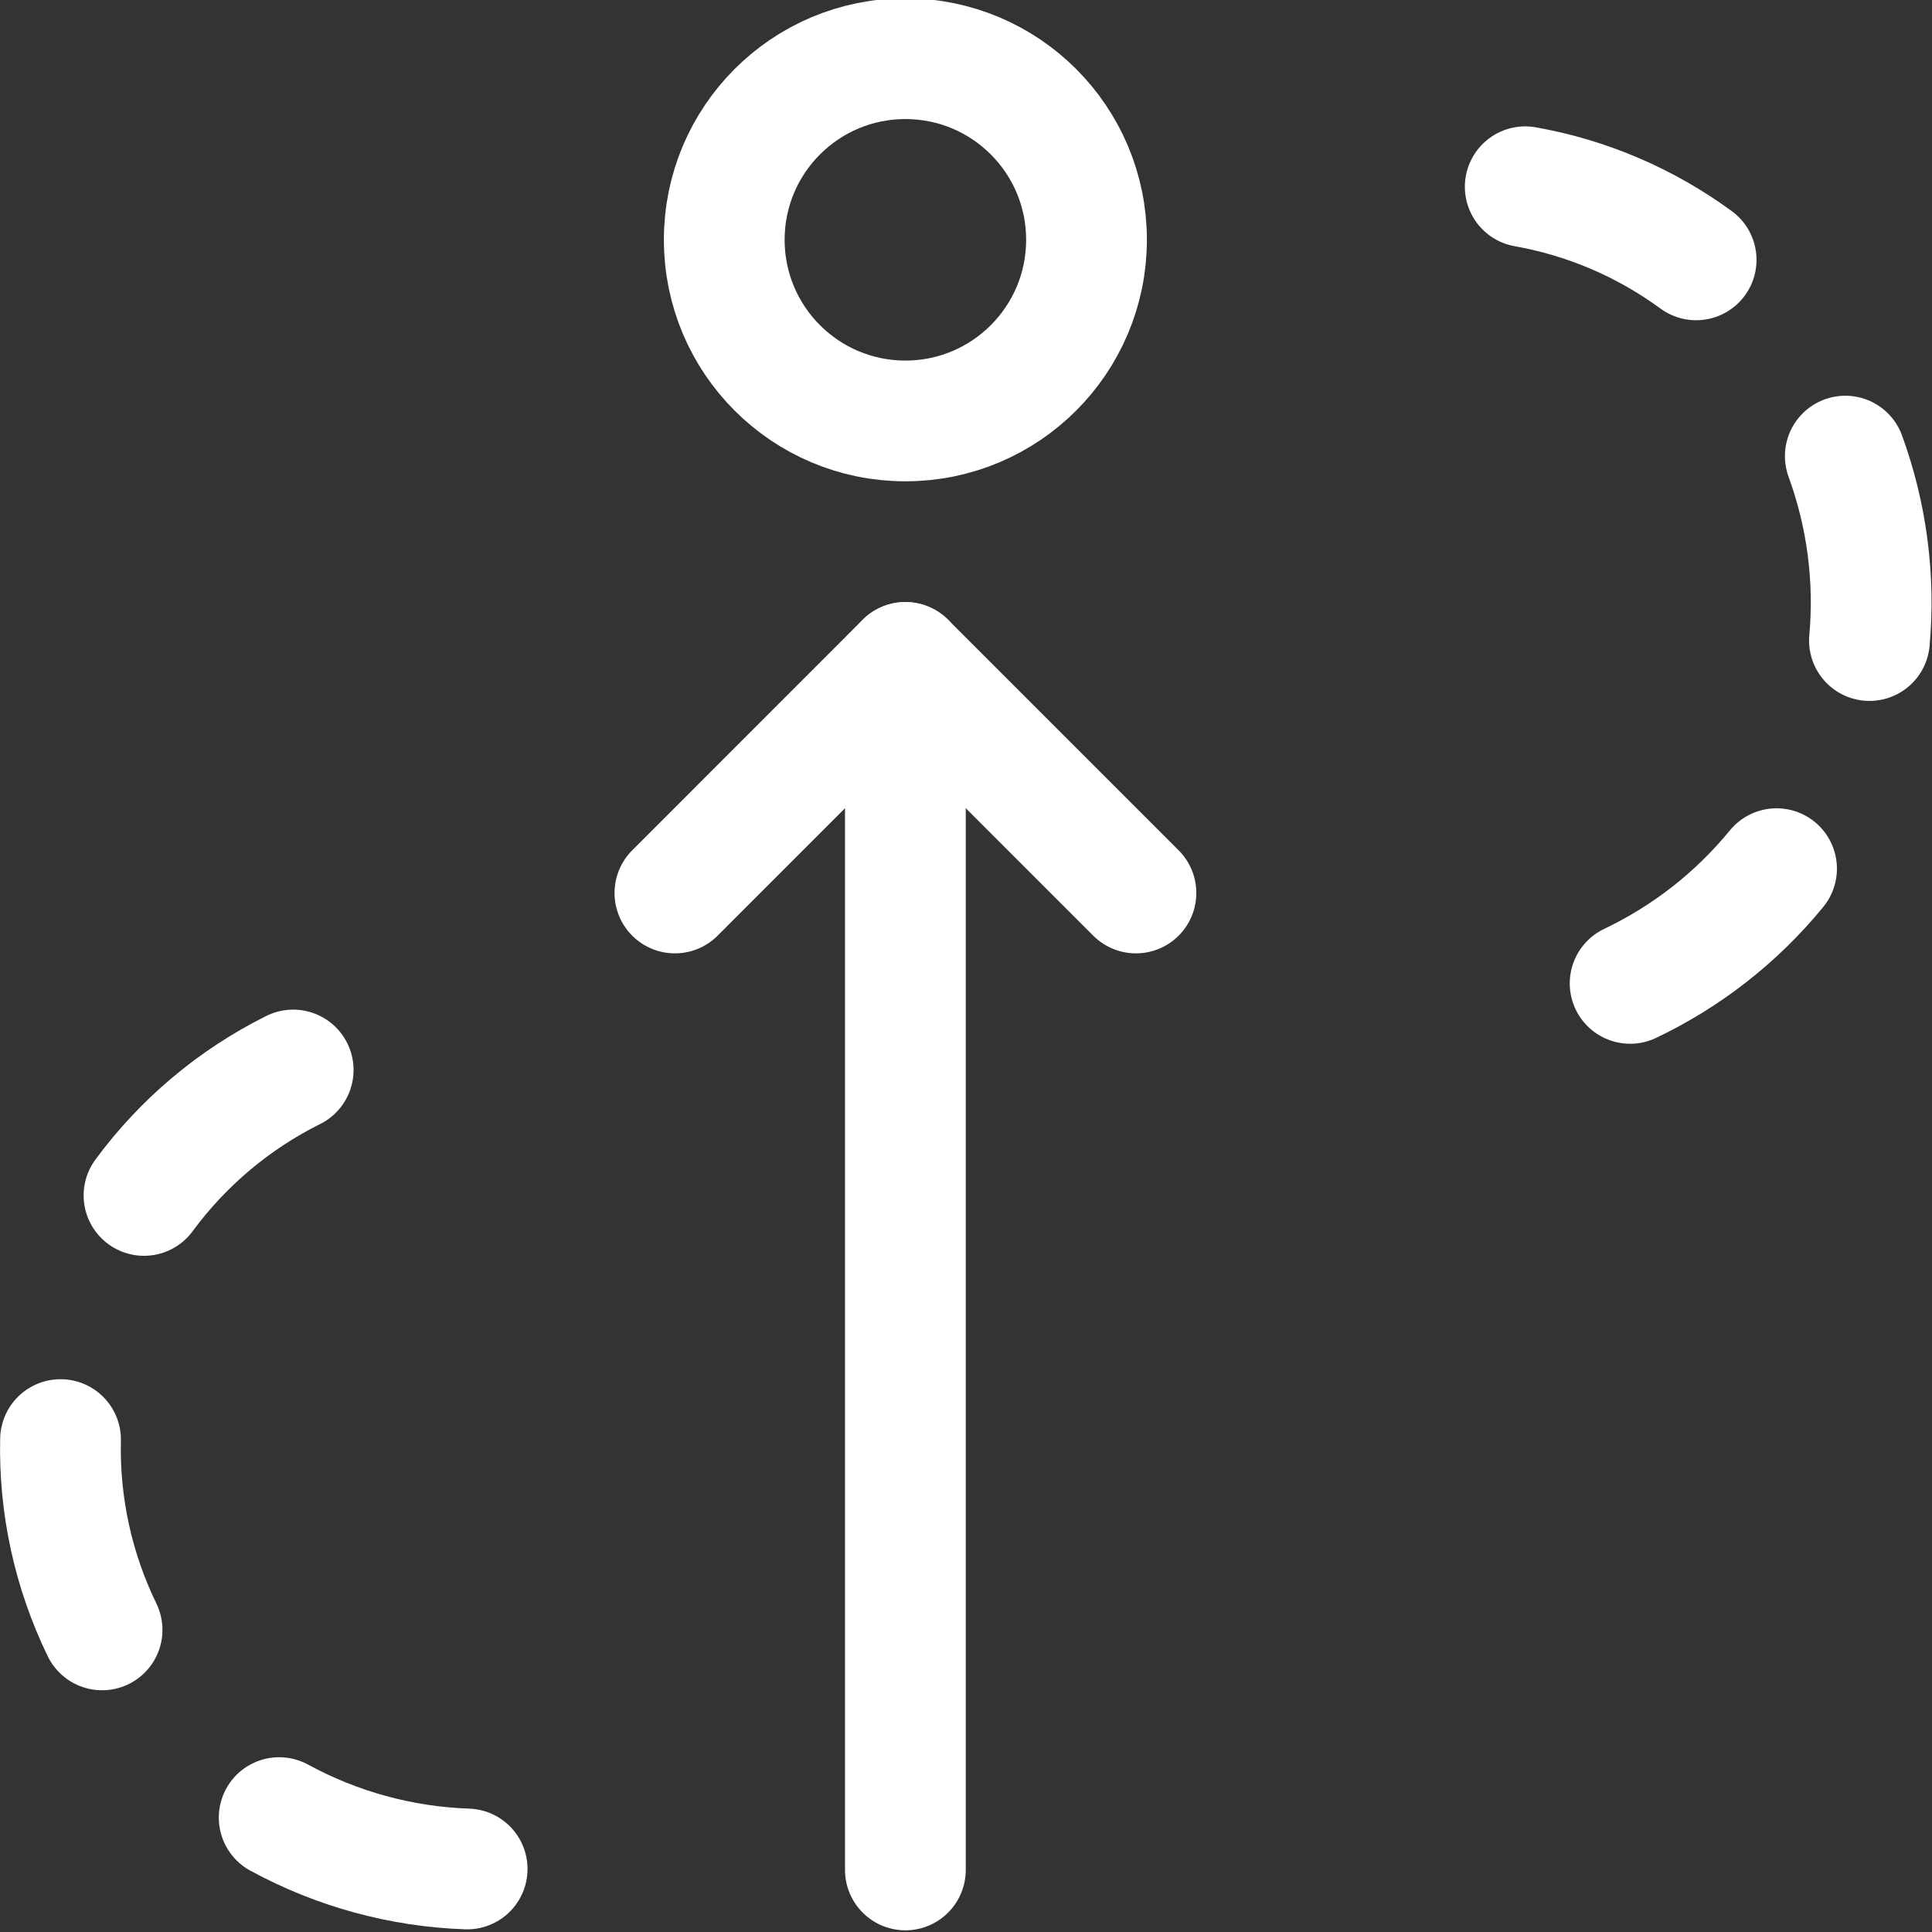
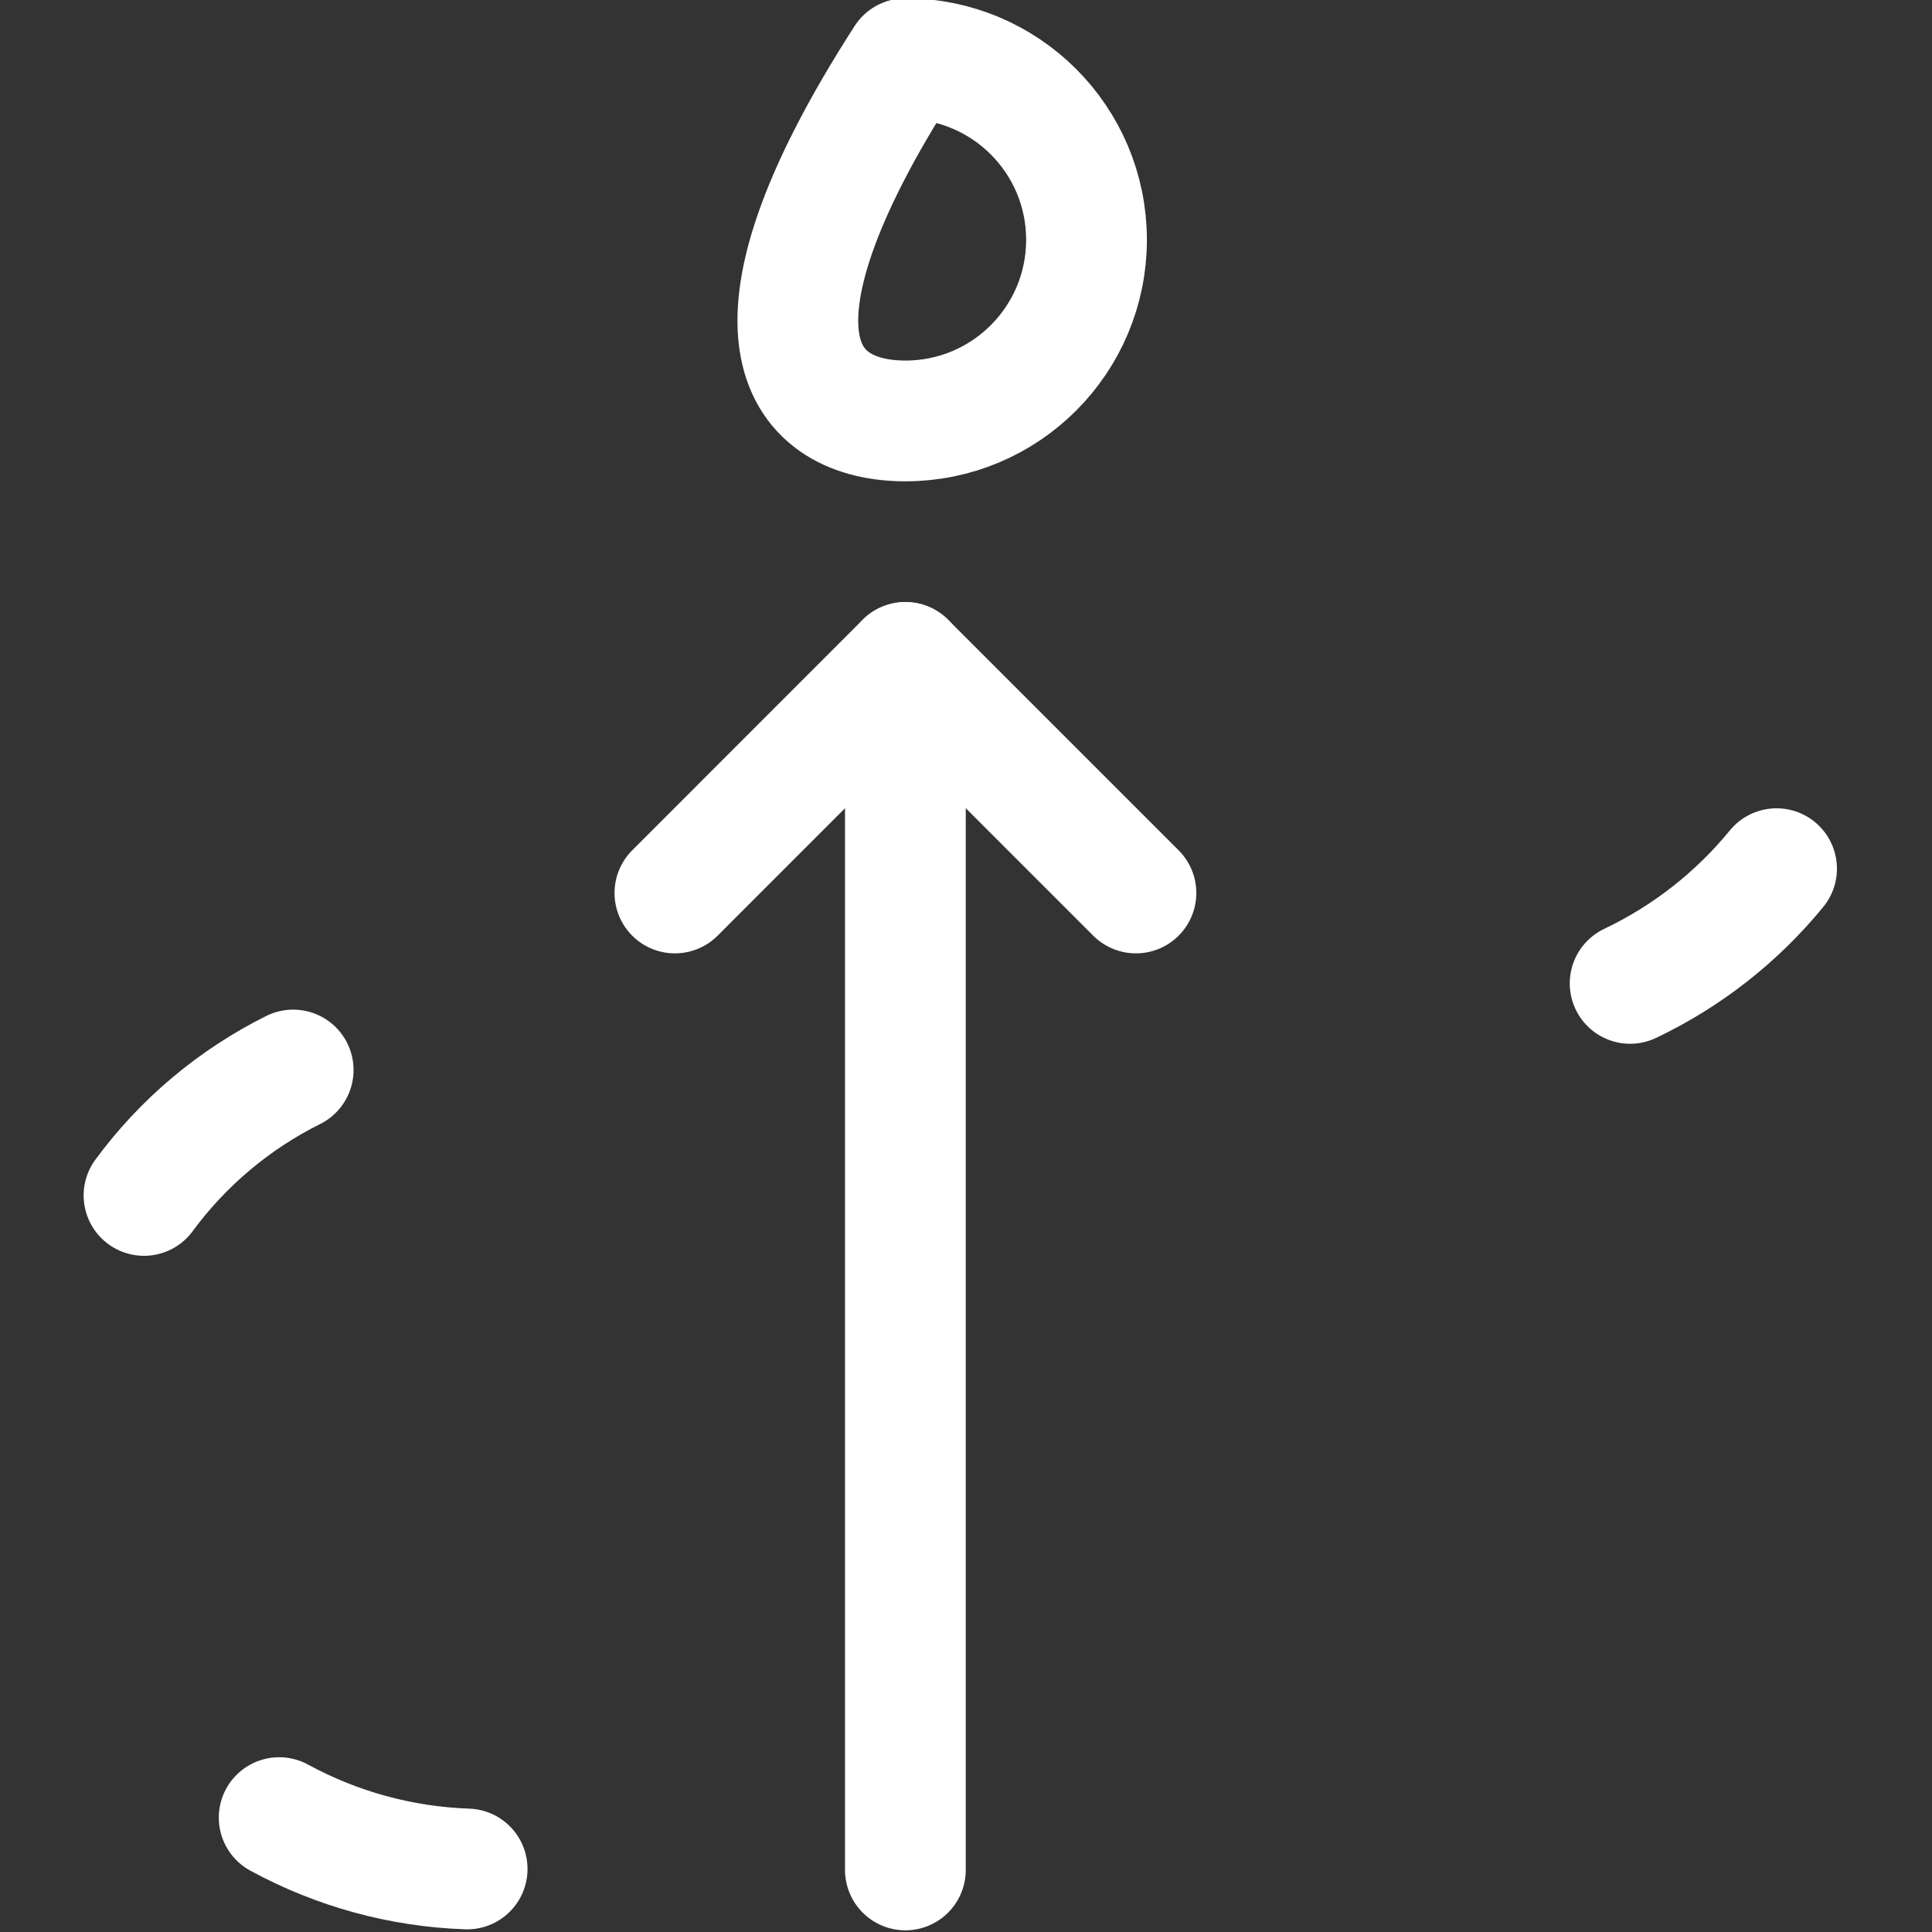
<svg xmlns="http://www.w3.org/2000/svg" width="24" height="24" viewBox="0 0 24 24" fill="none">
  <rect x="0" y="0" width="24" height="24" fill="#333333" stroke="none" />
  <g clip-path="url(#clip0_403_7368)">
    <path d="M20.25 12.216C20.954 11.881 21.575 11.395 22.069 10.791" stroke="white" stroke-width="1.5" stroke-linecap="round" stroke-linejoin="round" />
-     <path d="M23.223 7.957C23.293 7.181 23.19 6.398 22.923 5.666" stroke="white" stroke-width="1.5" stroke-linecap="round" stroke-linejoin="round" />
-     <path d="M21.07 3.228C20.441 2.767 19.715 2.456 18.947 2.32" stroke="white" stroke-width="1.5" stroke-linecap="round" stroke-linejoin="round" />
    <path d="M3.642 13.292C2.909 13.657 2.274 14.191 1.789 14.85" stroke="white" stroke-width="1.5" stroke-linecap="round" stroke-linejoin="round" />
-     <path d="M0.752 17.883C0.733 18.701 0.91 19.511 1.268 20.247" stroke="white" stroke-width="1.5" stroke-linecap="round" stroke-linejoin="round" />
    <path d="M3.468 22.579C4.186 22.97 4.985 23.189 5.803 23.217" stroke="white" stroke-width="1.5" stroke-linecap="round" stroke-linejoin="round" />
    <path d="M11.247 8.229V23.229" stroke="white" stroke-width="1.5" stroke-linecap="round" stroke-linejoin="round" />
    <path d="M8.384 11.093L11.247 8.229L14.111 11.093" stroke="white" stroke-width="1.5" stroke-linecap="round" stroke-linejoin="round" />
-     <path d="M11.247 5.229C12.49 5.229 13.497 4.222 13.497 2.979C13.497 1.736 12.49 0.729 11.247 0.729C10.004 0.729 8.997 1.736 8.997 2.979C8.997 4.222 10.004 5.229 11.247 5.229Z" stroke="white" stroke-width="1.5" stroke-linecap="round" stroke-linejoin="round" />
+     <path d="M11.247 5.229C12.49 5.229 13.497 4.222 13.497 2.979C13.497 1.736 12.49 0.729 11.247 0.729C8.997 4.222 10.004 5.229 11.247 5.229Z" stroke="white" stroke-width="1.5" stroke-linecap="round" stroke-linejoin="round" />
  </g>
  <defs>
    <clipPath id="clip0_403_7368">
      <rect width="24" height="24" fill="white" />
    </clipPath>
  </defs>
</svg>